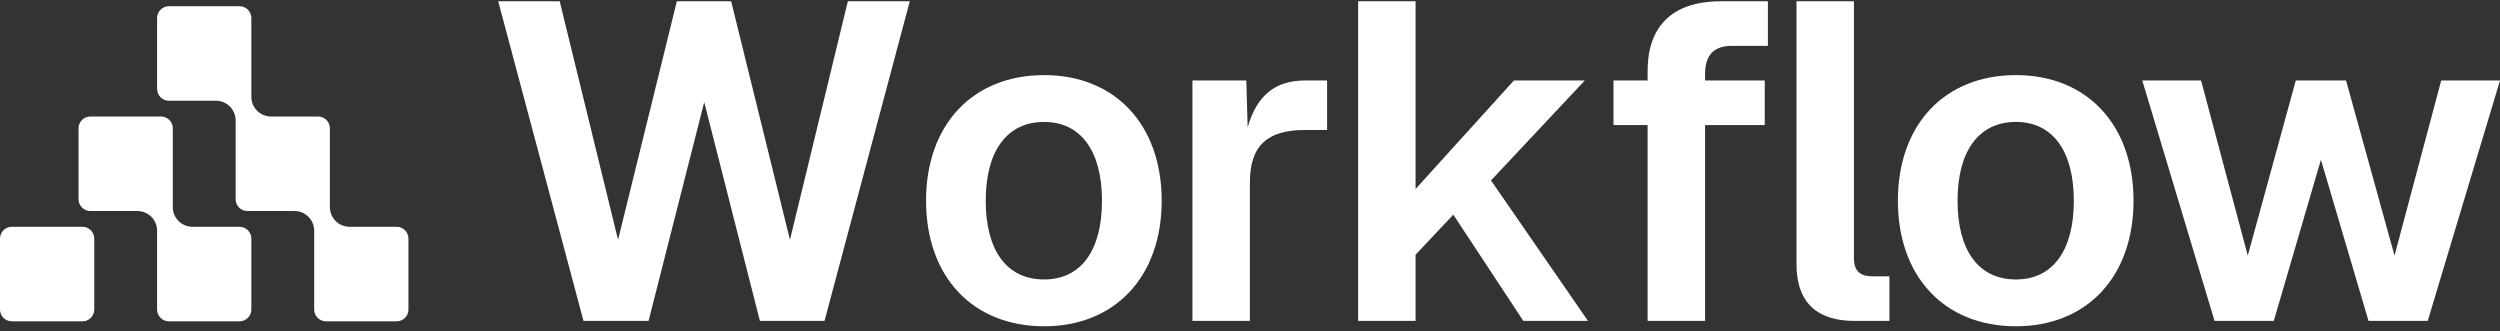
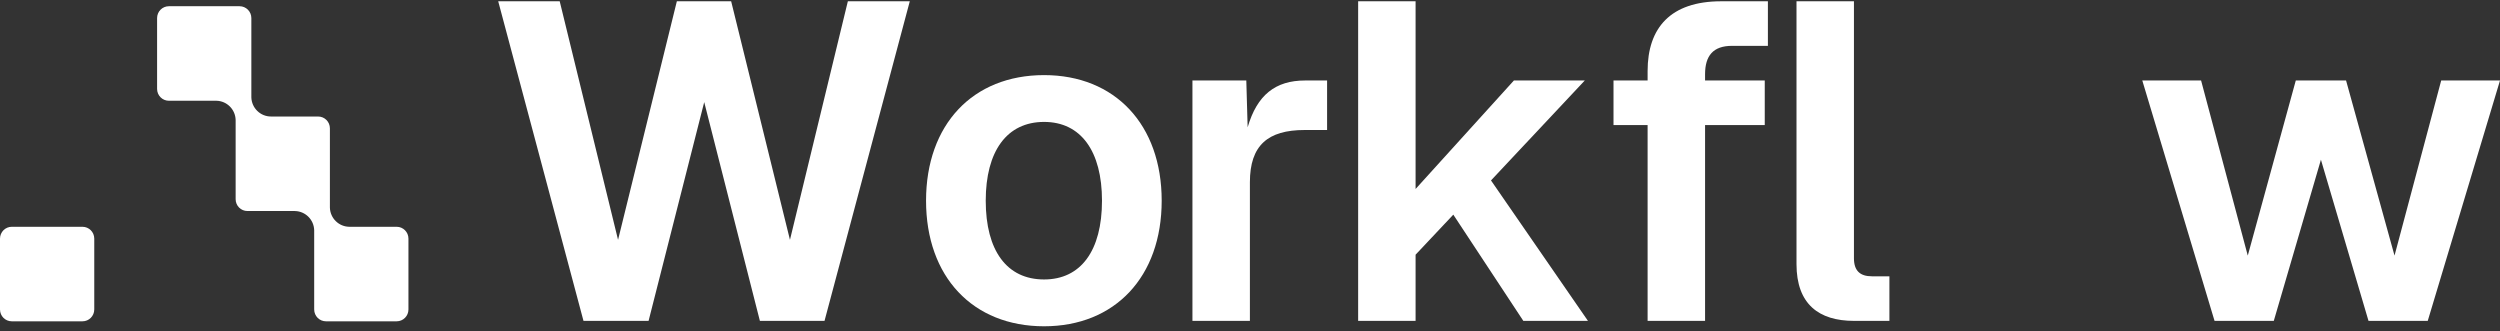
<svg xmlns="http://www.w3.org/2000/svg" width="400" height="53" viewBox="0 0 400 53" fill="none">
  <rect x="0" y="0" width="400" height="53" fill="#333333" stroke="none" />
  <path fill-rule="evenodd" clip-rule="evenodd" d="M167.054 12.017C178.401 12.017 185.87 19.94 185.87 32.111C185.87 44.281 178.4 52.204 167.054 52.205C155.636 52.205 148.169 44.281 148.168 32.111C148.168 19.939 155.636 12.017 167.054 12.017ZM167.054 19.507C161.094 19.507 157.717 24.189 157.717 32.111C157.717 40.104 161.094 44.714 167.054 44.714C172.942 44.714 176.318 40.104 176.319 32.111C176.319 24.189 172.943 19.508 167.054 19.507Z" fill="white" style="fill:white;fill-opacity:1;" />
-   <path fill-rule="evenodd" clip-rule="evenodd" d="M322.548 12.017C333.894 12.017 341.364 19.94 341.364 32.111C341.363 44.281 333.894 52.204 322.548 52.205C311.13 52.205 303.662 44.281 303.662 32.111C303.662 19.939 311.129 12.017 322.548 12.017ZM322.548 19.507C316.587 19.507 313.21 24.189 313.21 32.111C313.21 40.104 316.588 44.714 322.548 44.714C328.436 44.714 331.812 40.104 331.812 32.111C331.812 24.189 328.436 19.508 322.548 19.507Z" fill="white" style="fill:white;fill-opacity:1;" />
  <path d="M13.195 36.285C14.236 36.285 15.081 37.133 15.082 38.177V49.518C15.082 50.562 14.236 51.41 13.195 51.41H1.887C0.845 51.41 0 50.562 0 49.518V38.177C0.001 37.133 0.846 36.285 1.887 36.285H13.195Z" fill="white" style="fill:white;fill-opacity:1;" />
-   <path d="M25.762 18.642C26.803 18.642 27.648 19.487 27.649 20.531V33.215C27.692 34.912 29.073 36.276 30.773 36.285H38.33C39.371 36.285 40.216 37.133 40.216 38.177V49.518C40.216 50.562 39.371 51.41 38.33 51.41H27.021C25.98 51.41 25.135 50.562 25.135 49.518V36.834C25.091 35.159 23.744 33.81 22.074 33.767L21.993 33.764H14.454C13.413 33.764 12.568 32.919 12.567 31.875V20.531C12.568 19.487 13.413 18.642 14.454 18.642H25.762Z" fill="white" style="fill:white;fill-opacity:1;" />
  <path d="M38.33 0.996C39.371 0.996 40.216 1.844 40.216 2.888V15.572C40.26 17.274 41.65 18.642 43.358 18.642H50.897C51.938 18.642 52.783 19.487 52.784 20.531V33.215C52.827 34.912 54.208 36.276 55.908 36.285H63.465C64.505 36.285 65.351 37.133 65.351 38.177V49.518C65.351 50.562 64.506 51.41 63.465 51.41H52.156C51.115 51.41 50.27 50.562 50.27 49.518V36.834C50.226 35.159 48.878 33.81 47.208 33.767L47.128 33.764H39.589C38.548 33.764 37.703 32.919 37.702 31.875V19.191C37.66 17.515 36.312 16.163 34.641 16.121H27.021C25.98 16.121 25.135 15.273 25.135 14.229V2.888C25.135 1.844 25.98 0.996 27.021 0.996H38.33Z" fill="white" style="fill:white;fill-opacity:1;" />
  <path d="M98.888 38.374L108.296 0.205H116.985L126.393 38.374L135.657 0.205H145.566L131.923 51.34H121.582L112.675 16.339L103.772 51.34H93.358L79.714 0.205H89.553L98.888 38.374Z" fill="white" style="fill:white;fill-opacity:1;" />
  <path d="M199.623 20.369C201.131 15.184 204.078 12.878 208.817 12.878H212.334V20.801H208.744C202.855 20.802 199.984 23.251 199.984 29.157V51.34H190.79V12.878H199.409L199.623 20.369Z" fill="white" style="fill:white;fill-opacity:1;" />
  <path d="M226.494 30.236L242.224 12.878H253.567L238.56 28.868L254.072 51.34H243.732L232.528 34.344L226.494 40.751V51.34H217.303V0.205H226.494V30.236Z" fill="white" style="fill:white;fill-opacity:1;" />
  <path d="M282.864 7.336H277.117C274.102 7.337 272.811 8.92 272.811 11.873V12.878H282.36V20.01H272.811V51.34H263.617V20.01H258.161V12.878H263.617V11.366C263.618 4.453 267.281 0.205 275.396 0.205H282.864V7.336Z" fill="white" style="fill:white;fill-opacity:1;" />
  <path d="M296.631 41.328C296.631 43.344 297.636 44.208 299.503 44.208H302.305V51.34H296.631C291.03 51.339 287.44 48.673 287.44 42.263V0.205H296.631V41.328Z" fill="white" style="fill:white;fill-opacity:1;" />
  <path d="M359.643 40.895L367.326 12.878H375.37L383.123 40.895L390.592 12.878H400L388.439 51.34H378.961L371.348 25.556L363.806 51.34H354.327L342.766 12.878H352.174L359.643 40.895Z" fill="white" style="fill:white;fill-opacity:1;" />
</svg>